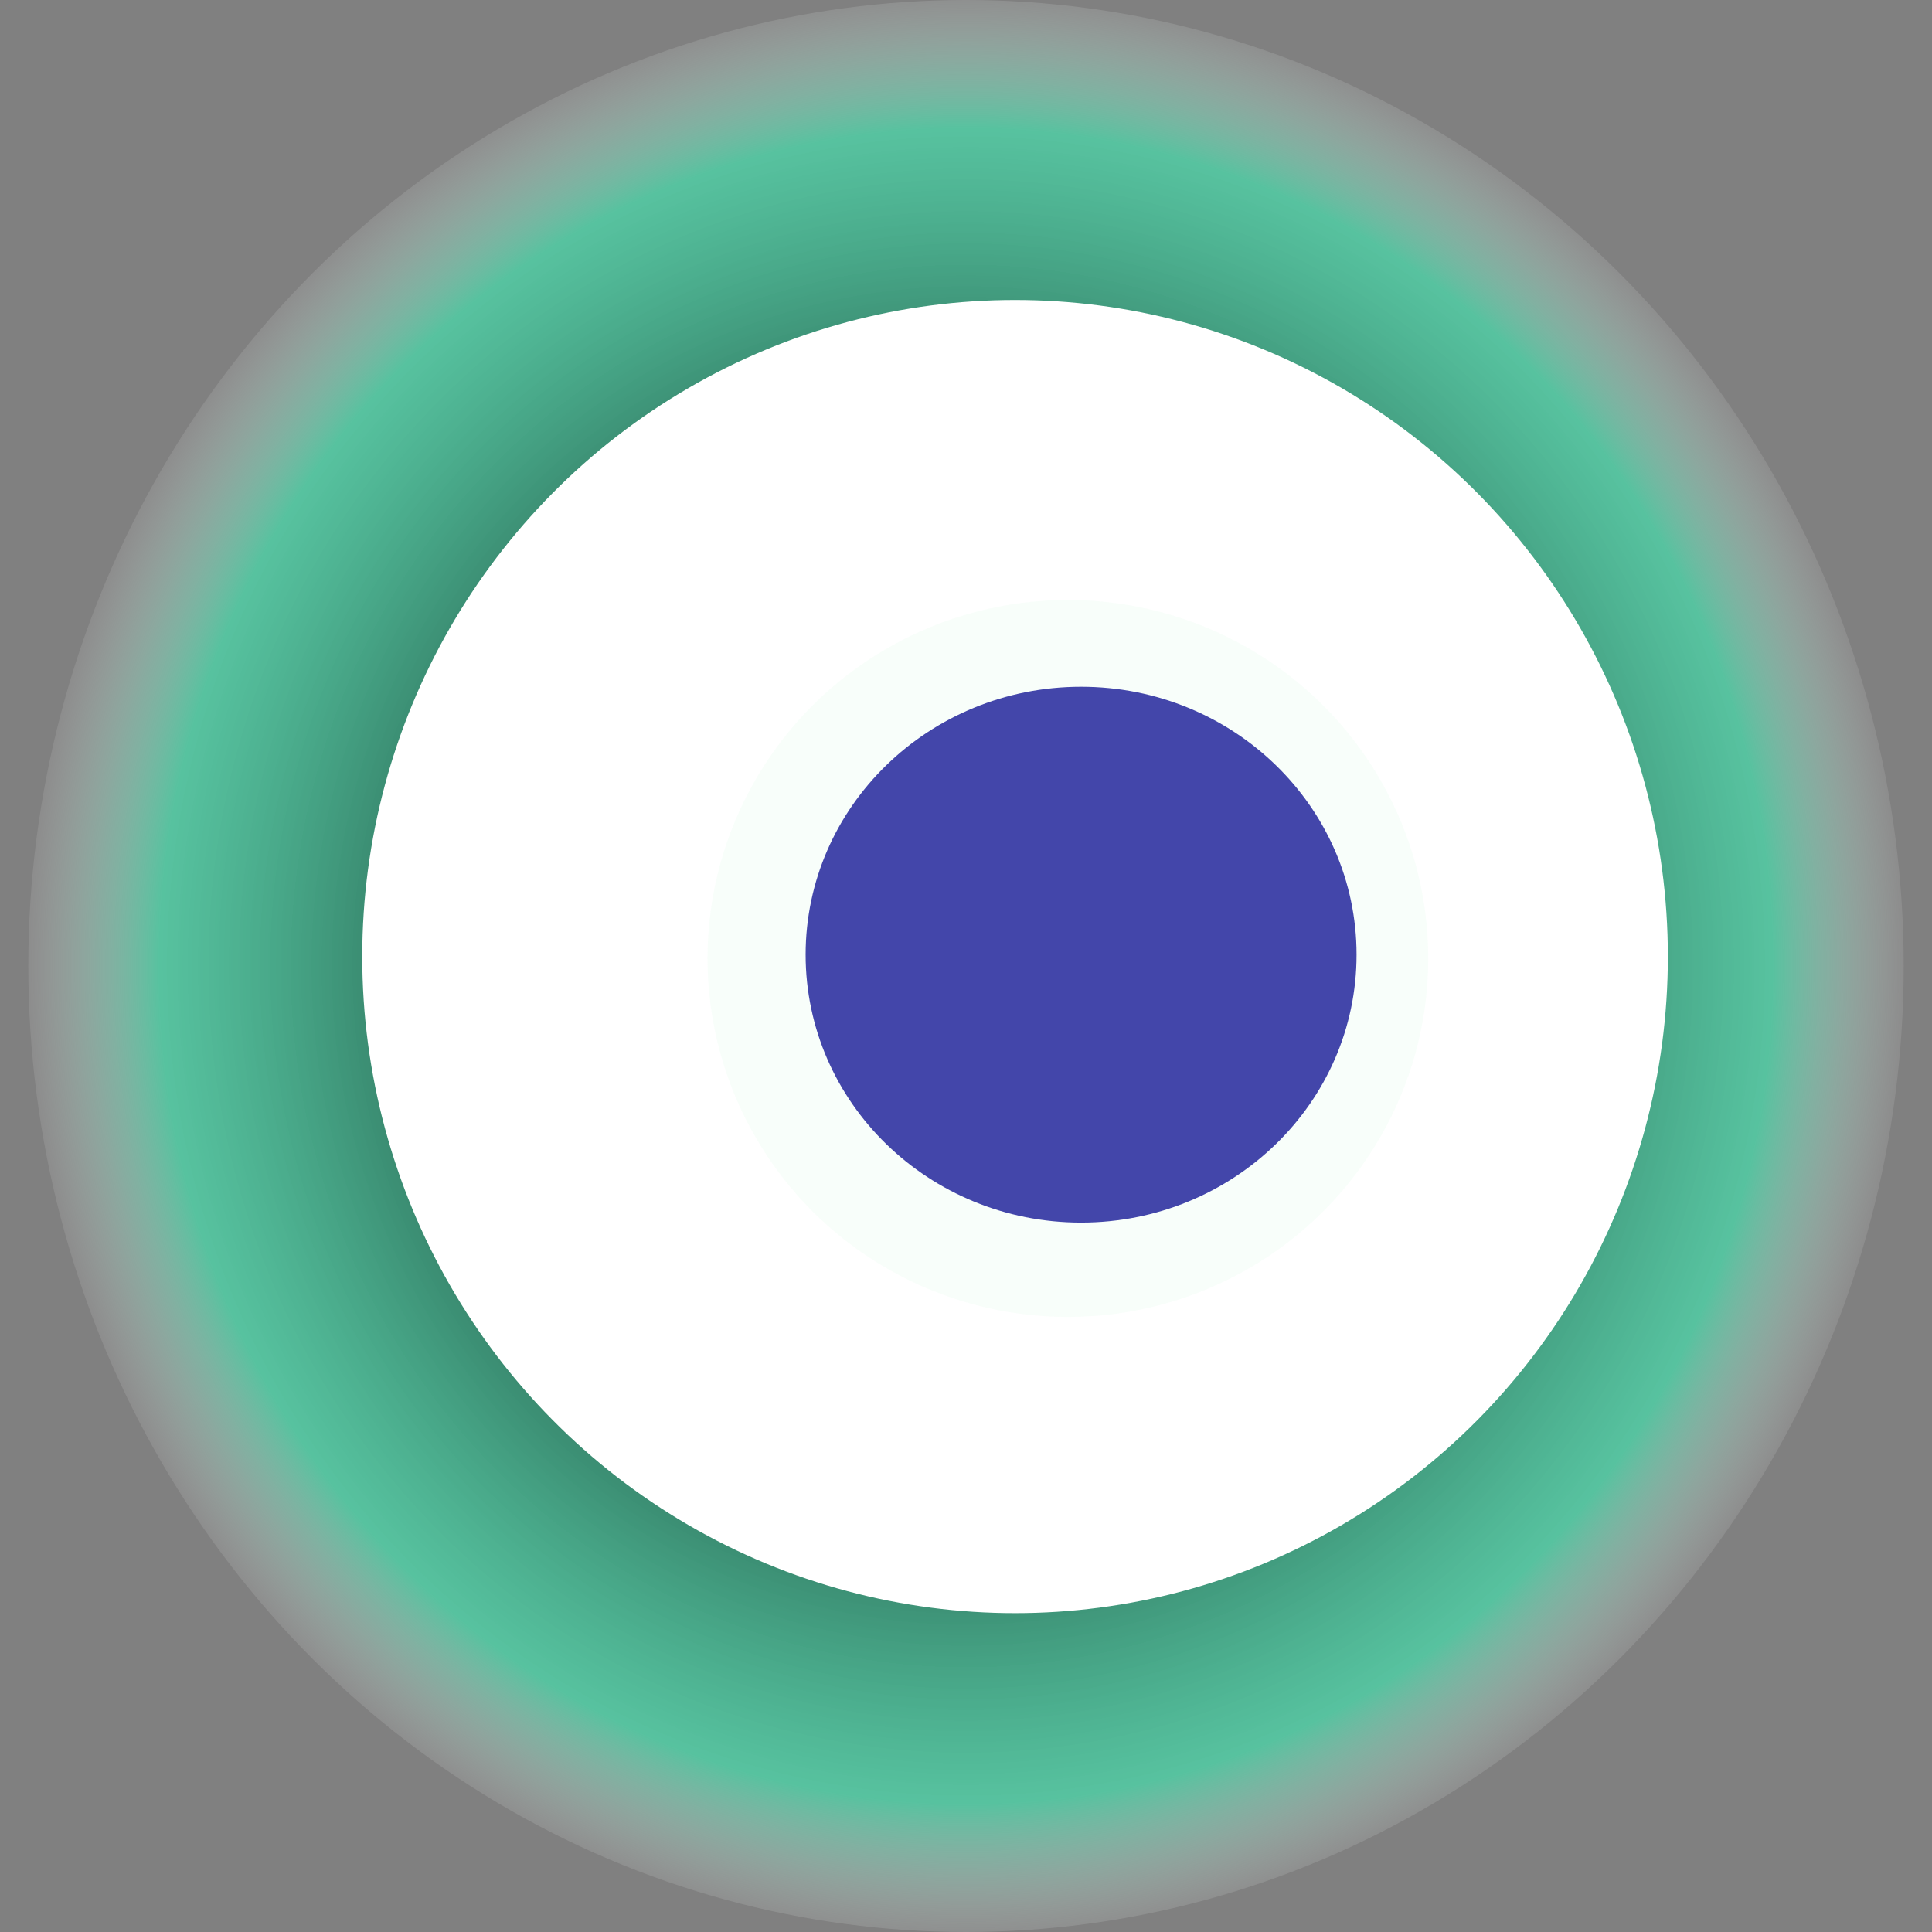
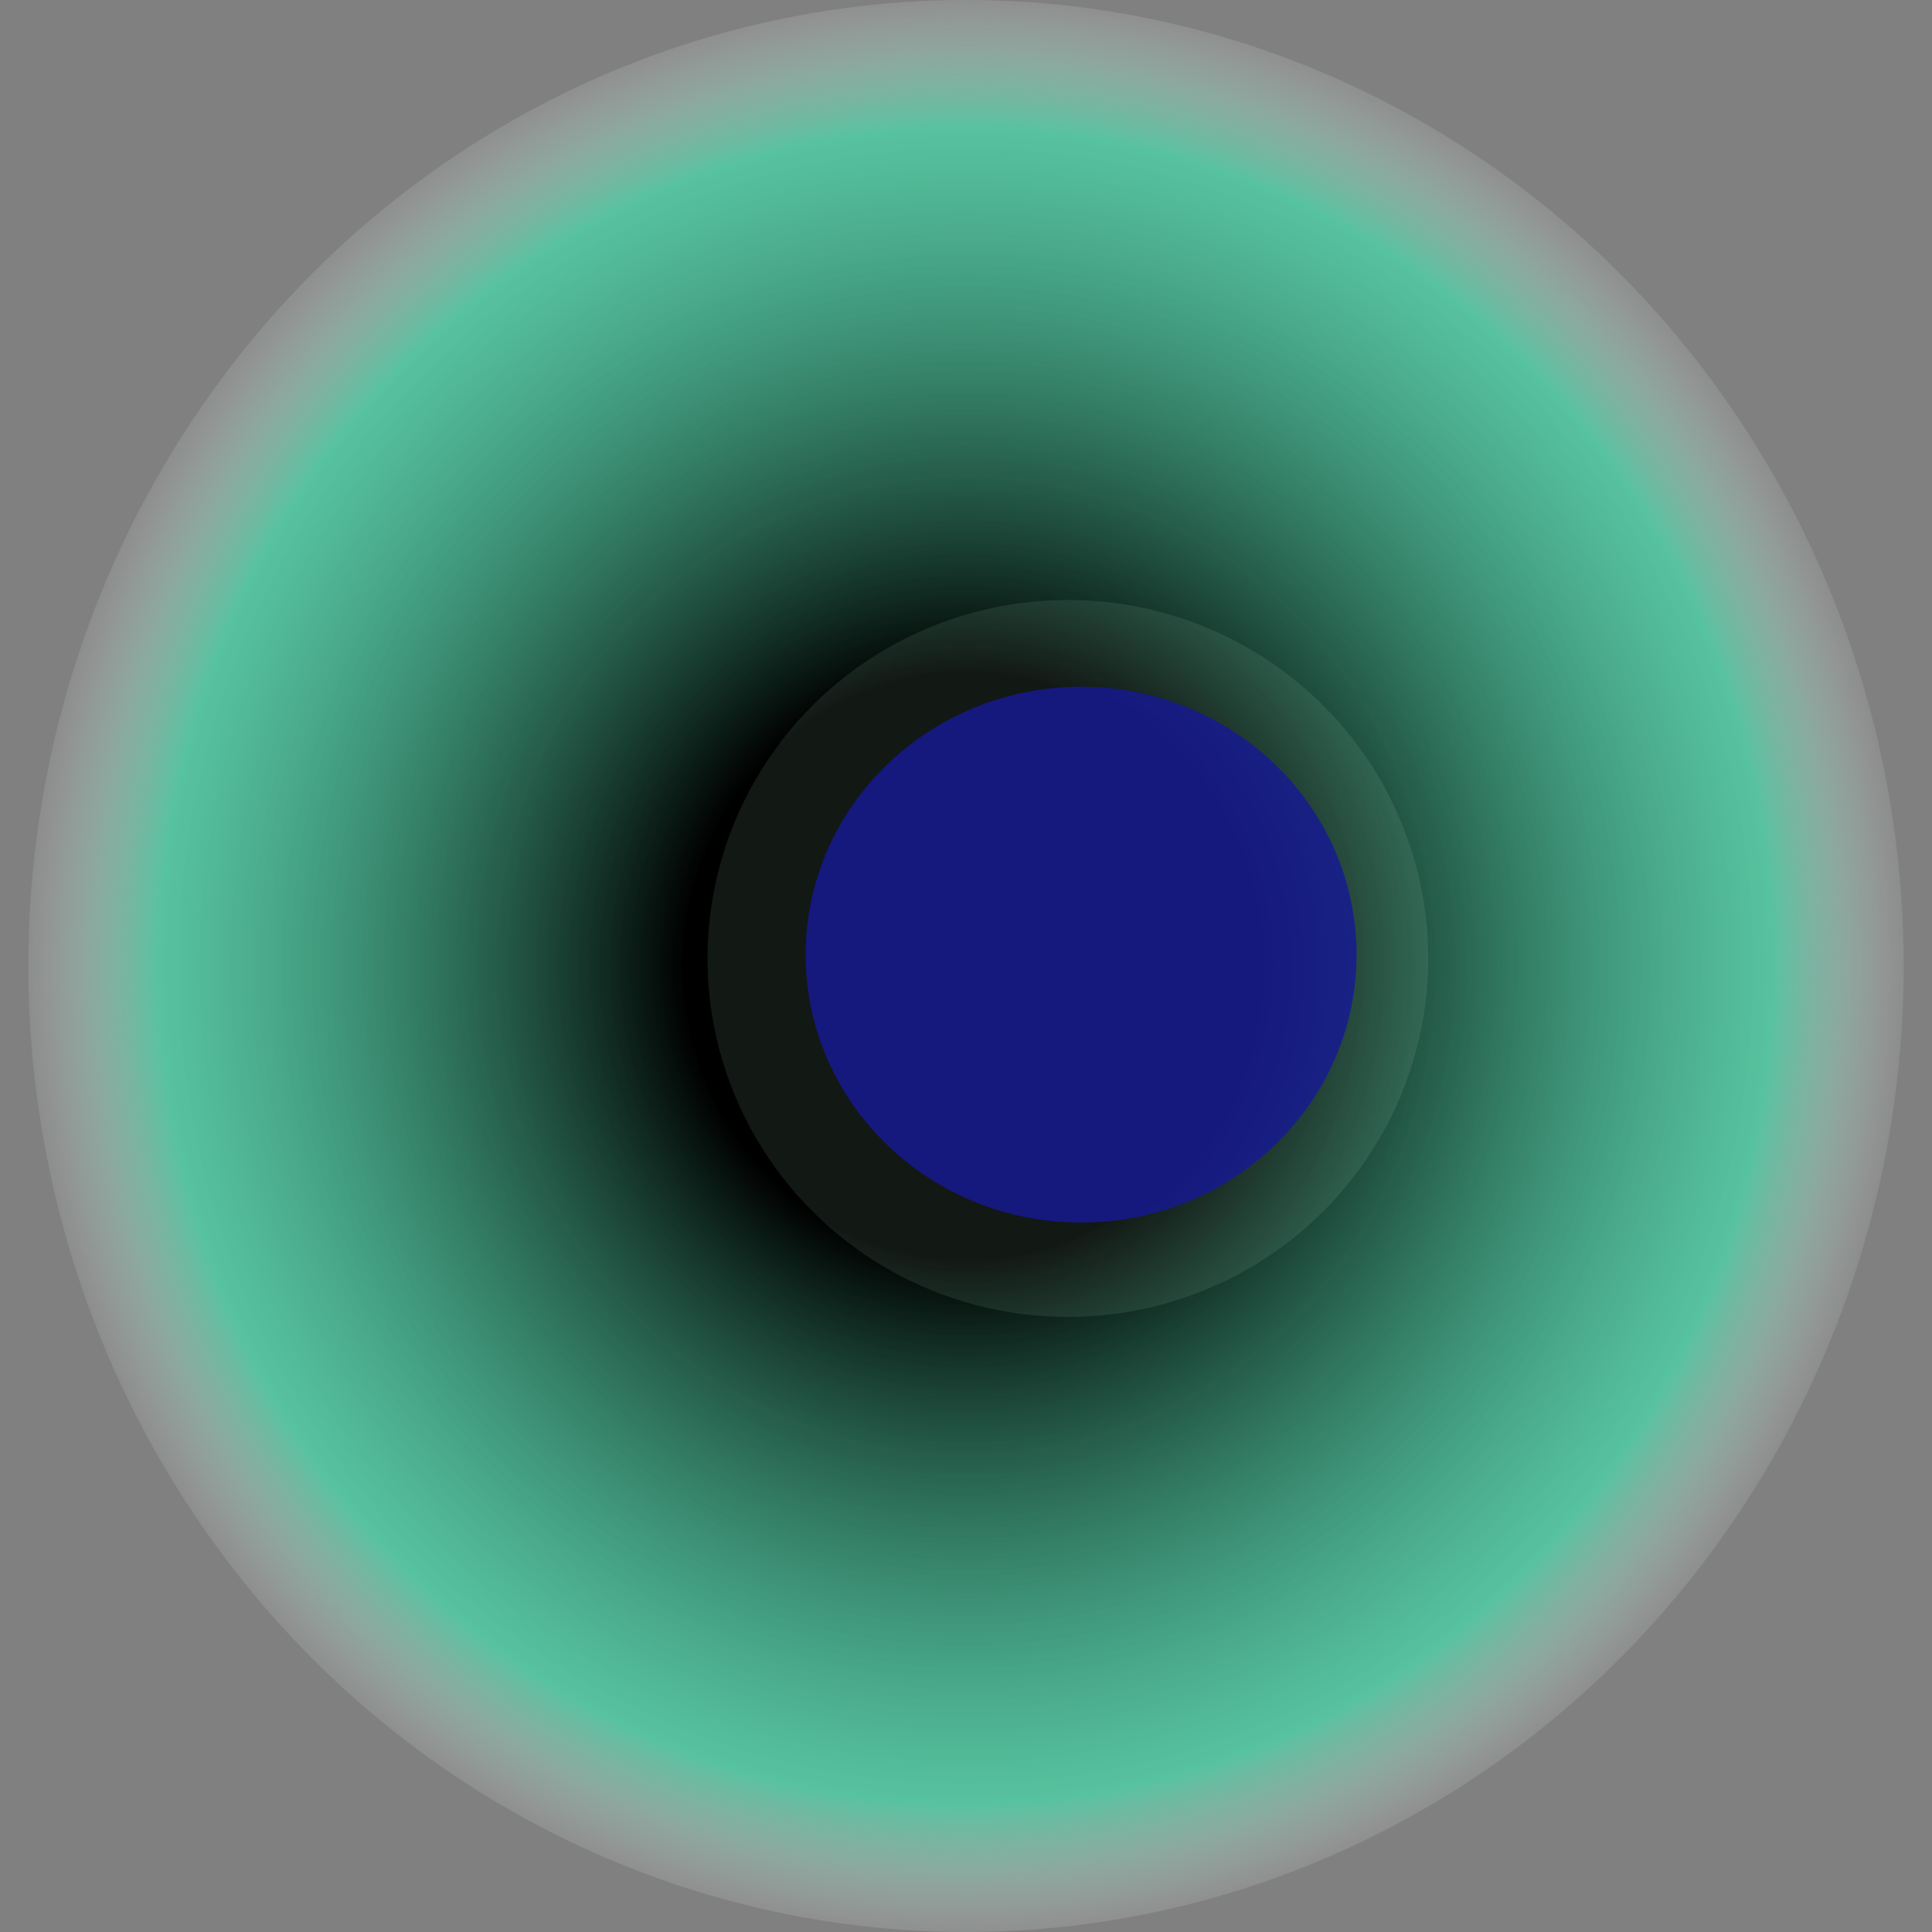
<svg xmlns="http://www.w3.org/2000/svg" width="1024" height="1024">
  <rect width="100%" height="100%" fill="#808080" stroke="none" />
  <g>
    <title>0x156306d98b426521573e4789f3de09850b03d309</title>
    <ellipse ry="512" rx="497" cy="512" cx="512" fill="url(#e_1_g)" />
-     <ellipse ry="348" rx="346" cy="507" cx="538" fill="#FFF" />
    <ellipse ry="190" rx="191" cy="508" cx="566" fill="rgba(180,246,207,0.1)" />
    <ellipse ry="142" rx="146" cy="506" cx="573" fill="rgba(22, 24, 150, 0.8)" />
    <animateTransform attributeName="transform" begin="0s" dur="26s" type="rotate" from="360 512 512" to="0 512 512" repeatCount="indefinite" />
    <defs>
      <radialGradient id="e_1_g">
        <stop offset="30%" stop-color="#000" />
        <stop offset="86%" stop-color="rgba(60,238,180,0.6)" />
        <stop offset="100%" stop-color="rgba(255,255,255,0.1)" />
      </radialGradient>
    </defs>
  </g>
</svg>